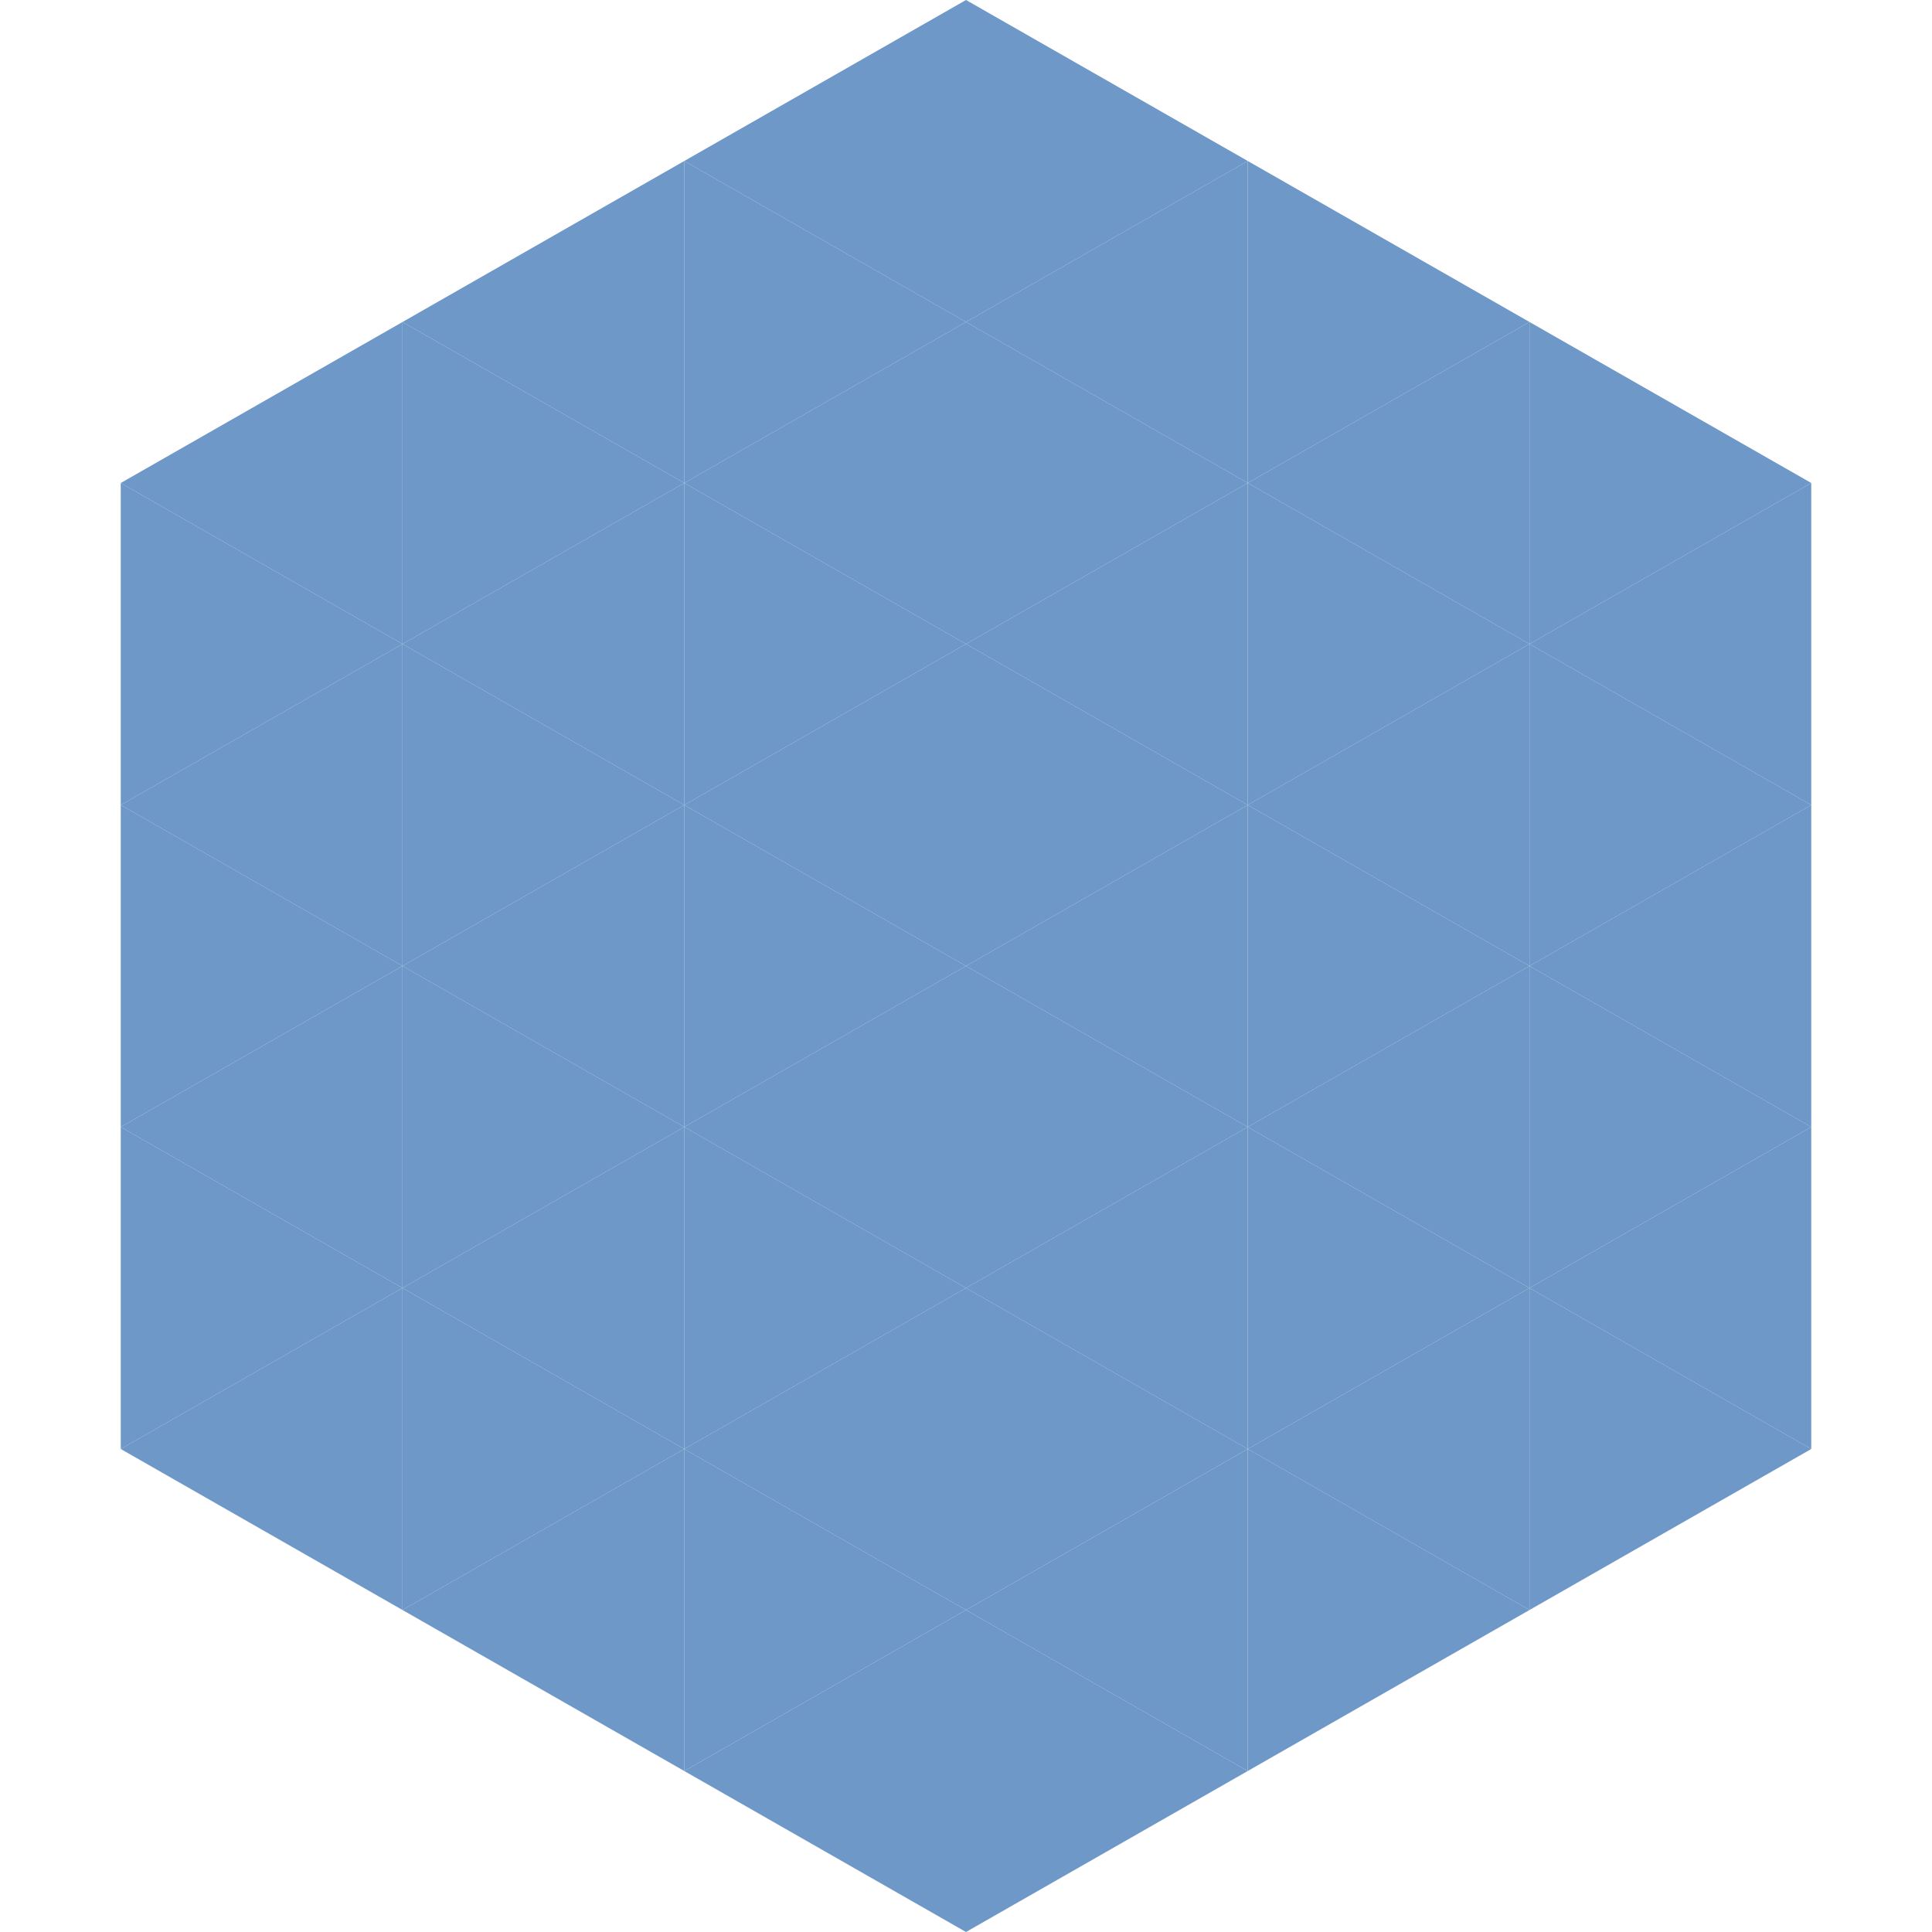
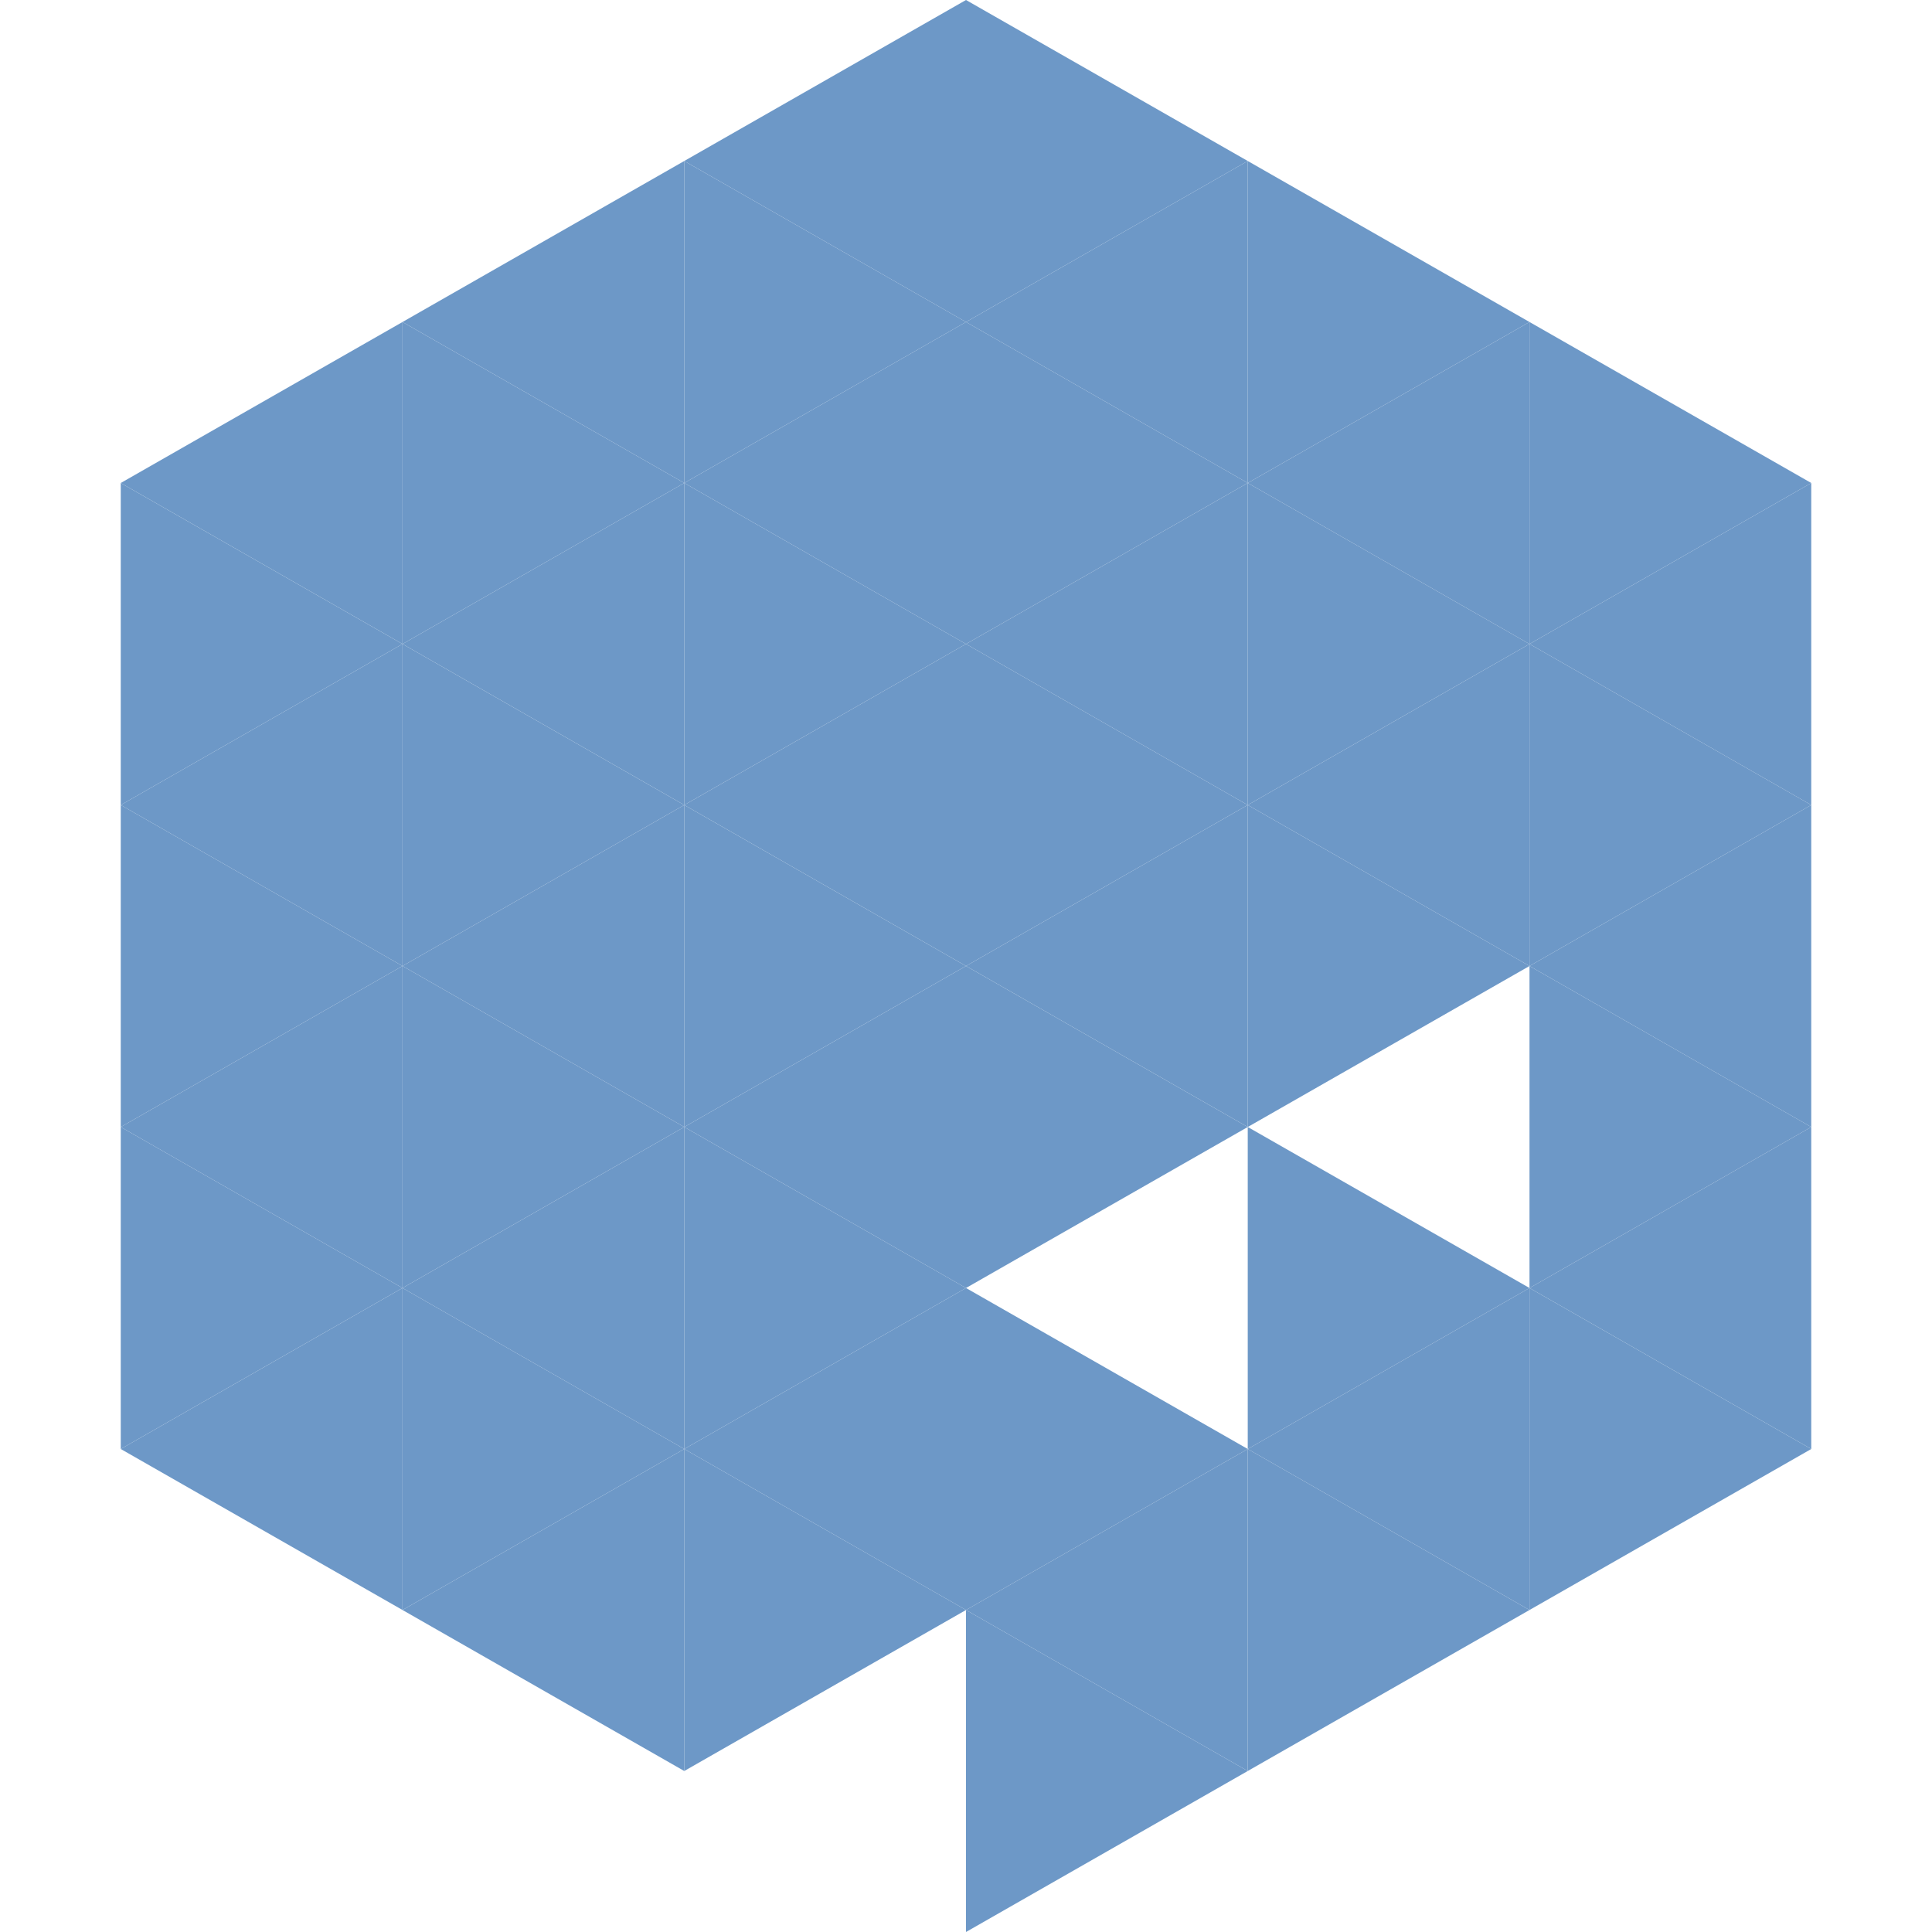
<svg xmlns="http://www.w3.org/2000/svg" width="240" height="240">
  <polygon points="50,40 15,60 50,80" style="fill:rgb(109,152,199)" />
  <polygon points="190,40 225,60 190,80" style="fill:rgb(109,152,199)" />
  <polygon points="15,60 50,80 15,100" style="fill:rgb(109,152,199)" />
  <polygon points="225,60 190,80 225,100" style="fill:rgb(109,152,199)" />
  <polygon points="50,80 15,100 50,120" style="fill:rgb(109,152,199)" />
  <polygon points="190,80 225,100 190,120" style="fill:rgb(109,152,199)" />
  <polygon points="15,100 50,120 15,140" style="fill:rgb(109,152,199)" />
  <polygon points="225,100 190,120 225,140" style="fill:rgb(109,152,199)" />
  <polygon points="50,120 15,140 50,160" style="fill:rgb(109,152,199)" />
  <polygon points="190,120 225,140 190,160" style="fill:rgb(109,152,199)" />
  <polygon points="15,140 50,160 15,180" style="fill:rgb(109,152,199)" />
  <polygon points="225,140 190,160 225,180" style="fill:rgb(109,152,199)" />
  <polygon points="50,160 15,180 50,200" style="fill:rgb(109,152,199)" />
  <polygon points="190,160 225,180 190,200" style="fill:rgb(109,152,199)" />
  <polygon points="15,180 50,200 15,220" style="fill:rgb(255,255,255); fill-opacity:0" />
  <polygon points="225,180 190,200 225,220" style="fill:rgb(255,255,255); fill-opacity:0" />
  <polygon points="50,0 85,20 50,40" style="fill:rgb(255,255,255); fill-opacity:0" />
  <polygon points="190,0 155,20 190,40" style="fill:rgb(255,255,255); fill-opacity:0" />
  <polygon points="85,20 50,40 85,60" style="fill:rgb(109,152,199)" />
  <polygon points="155,20 190,40 155,60" style="fill:rgb(109,152,199)" />
  <polygon points="50,40 85,60 50,80" style="fill:rgb(109,152,199)" />
  <polygon points="190,40 155,60 190,80" style="fill:rgb(109,152,199)" />
  <polygon points="85,60 50,80 85,100" style="fill:rgb(109,152,199)" />
  <polygon points="155,60 190,80 155,100" style="fill:rgb(109,152,199)" />
  <polygon points="50,80 85,100 50,120" style="fill:rgb(109,152,199)" />
  <polygon points="190,80 155,100 190,120" style="fill:rgb(109,152,199)" />
  <polygon points="85,100 50,120 85,140" style="fill:rgb(109,152,199)" />
  <polygon points="155,100 190,120 155,140" style="fill:rgb(109,152,199)" />
  <polygon points="50,120 85,140 50,160" style="fill:rgb(109,152,199)" />
-   <polygon points="190,120 155,140 190,160" style="fill:rgb(109,152,199)" />
  <polygon points="85,140 50,160 85,180" style="fill:rgb(109,152,199)" />
  <polygon points="155,140 190,160 155,180" style="fill:rgb(109,152,199)" />
  <polygon points="50,160 85,180 50,200" style="fill:rgb(109,152,199)" />
  <polygon points="190,160 155,180 190,200" style="fill:rgb(109,152,199)" />
  <polygon points="85,180 50,200 85,220" style="fill:rgb(109,152,199)" />
  <polygon points="155,180 190,200 155,220" style="fill:rgb(109,152,199)" />
  <polygon points="120,0 85,20 120,40" style="fill:rgb(109,152,199)" />
  <polygon points="120,0 155,20 120,40" style="fill:rgb(109,152,199)" />
  <polygon points="85,20 120,40 85,60" style="fill:rgb(109,152,199)" />
  <polygon points="155,20 120,40 155,60" style="fill:rgb(109,152,199)" />
  <polygon points="120,40 85,60 120,80" style="fill:rgb(109,152,199)" />
  <polygon points="120,40 155,60 120,80" style="fill:rgb(109,152,199)" />
  <polygon points="85,60 120,80 85,100" style="fill:rgb(109,152,199)" />
  <polygon points="155,60 120,80 155,100" style="fill:rgb(109,152,199)" />
  <polygon points="120,80 85,100 120,120" style="fill:rgb(109,152,199)" />
  <polygon points="120,80 155,100 120,120" style="fill:rgb(109,152,199)" />
  <polygon points="85,100 120,120 85,140" style="fill:rgb(109,152,199)" />
  <polygon points="155,100 120,120 155,140" style="fill:rgb(109,152,199)" />
  <polygon points="120,120 85,140 120,160" style="fill:rgb(109,152,199)" />
  <polygon points="120,120 155,140 120,160" style="fill:rgb(109,152,199)" />
  <polygon points="85,140 120,160 85,180" style="fill:rgb(109,152,199)" />
-   <polygon points="155,140 120,160 155,180" style="fill:rgb(109,152,199)" />
  <polygon points="120,160 85,180 120,200" style="fill:rgb(109,152,199)" />
  <polygon points="120,160 155,180 120,200" style="fill:rgb(109,152,199)" />
  <polygon points="85,180 120,200 85,220" style="fill:rgb(109,152,199)" />
  <polygon points="155,180 120,200 155,220" style="fill:rgb(109,152,199)" />
-   <polygon points="120,200 85,220 120,240" style="fill:rgb(109,152,199)" />
  <polygon points="120,200 155,220 120,240" style="fill:rgb(109,152,199)" />
  <polygon points="85,220 120,240 85,260" style="fill:rgb(255,255,255); fill-opacity:0" />
  <polygon points="155,220 120,240 155,260" style="fill:rgb(255,255,255); fill-opacity:0" />
</svg>